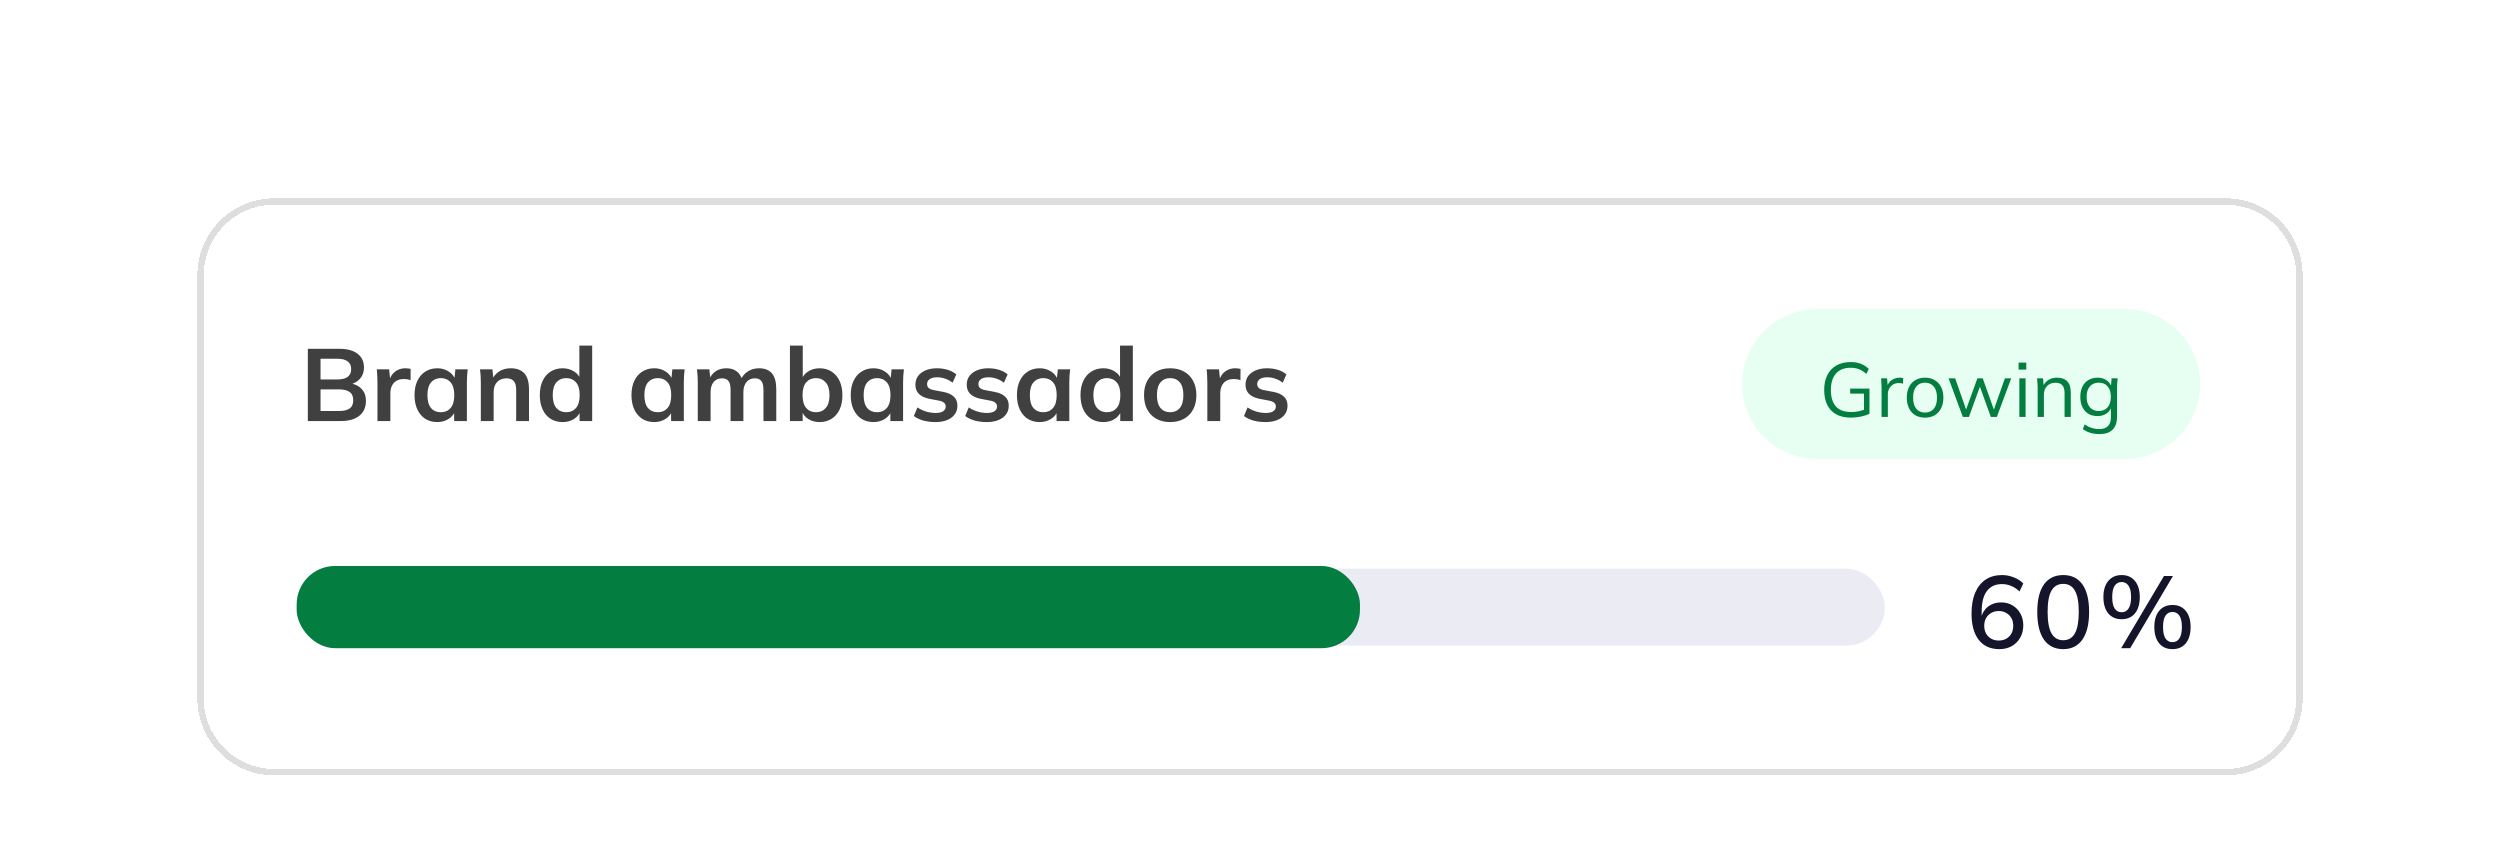
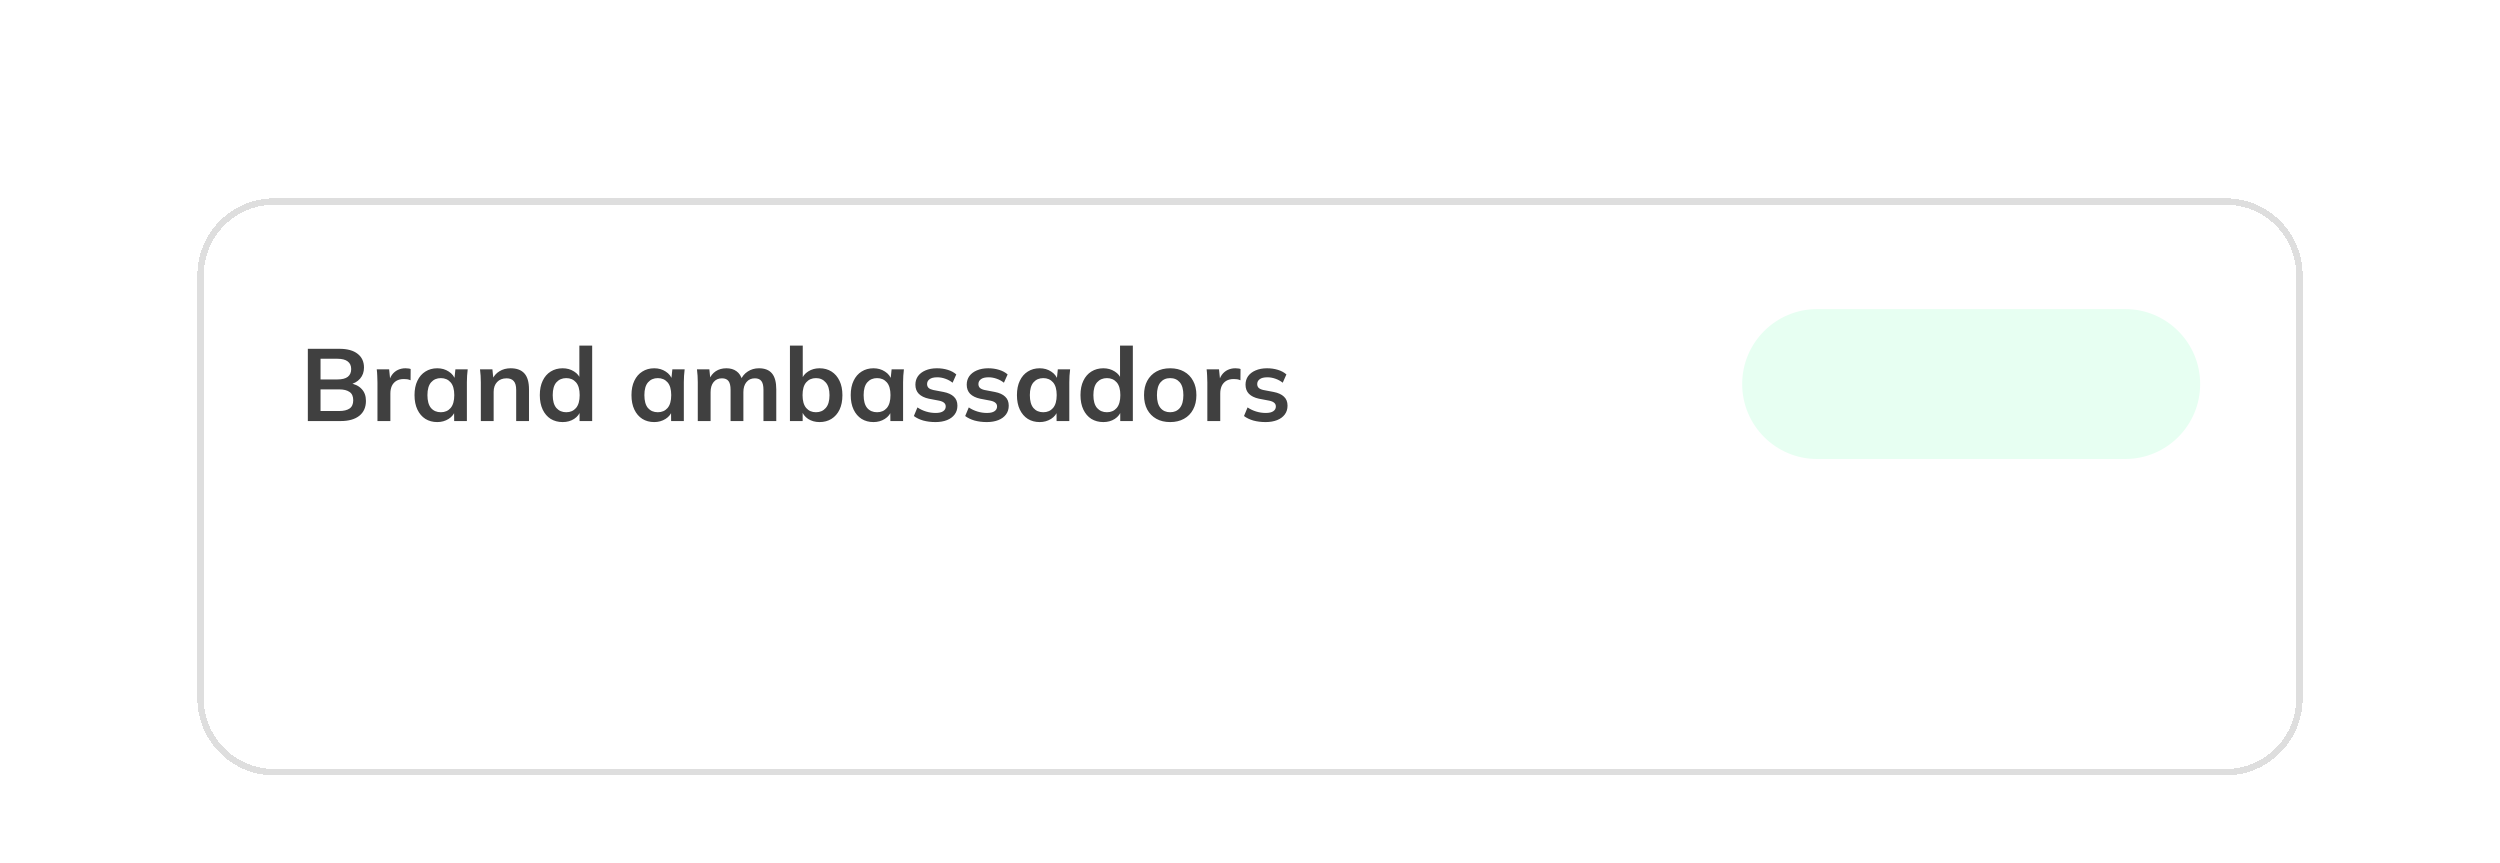
<svg xmlns="http://www.w3.org/2000/svg" width="304" height="105" viewBox="0 0 304 105" fill="none">
  <g filter="url(#filter0_d_3955_5884)">
-     <path d="M24 30.345C24 25.184 28.184 21 33.345 21H270.655C275.816 21 280 25.184 280 30.345V81.824C280 86.985 275.816 91.169 270.655 91.169H33.345C28.184 91.169 24 86.985 24 81.824V30.345Z" fill="white" shape-rendering="crispEdges" />
    <path d="M33.346 21.39H270.654C275.601 21.39 279.61 25.399 279.61 30.346V81.824C279.61 86.77 275.6 90.779 270.654 90.779H33.346C28.4 90.779 24.39 86.77 24.39 81.824V30.346C24.39 25.399 28.399 21.39 33.346 21.39Z" stroke="#DEDEDE" stroke-width="0.779" shape-rendering="crispEdges" />
    <path d="M37.433 48.085V39.3H41.283C42.238 39.3 42.974 39.504 43.489 39.91C44.004 40.309 44.261 40.866 44.261 41.58C44.261 42.112 44.103 42.56 43.788 42.926C43.472 43.291 43.036 43.536 42.479 43.661V43.474C43.119 43.566 43.613 43.798 43.962 44.172C44.319 44.538 44.498 45.023 44.498 45.63C44.498 46.411 44.228 47.017 43.688 47.449C43.148 47.873 42.396 48.085 41.433 48.085H37.433ZM38.978 46.864H41.246C41.786 46.864 42.205 46.764 42.504 46.564C42.803 46.357 42.953 46.02 42.953 45.555C42.953 45.082 42.803 44.745 42.504 44.546C42.205 44.338 41.786 44.234 41.246 44.234H38.978V46.864ZM38.978 43.026H41.009C41.582 43.026 42.006 42.922 42.28 42.714C42.562 42.498 42.704 42.182 42.704 41.767C42.704 41.352 42.562 41.04 42.28 40.833C42.006 40.617 41.582 40.509 41.009 40.509H38.978V43.026ZM45.899 48.085V43.4C45.899 43.134 45.891 42.864 45.874 42.59C45.866 42.315 45.845 42.05 45.812 41.792H47.319L47.494 43.512H47.245C47.328 43.096 47.465 42.752 47.656 42.477C47.855 42.203 48.096 42 48.379 41.867C48.661 41.734 48.968 41.667 49.301 41.667C49.45 41.667 49.571 41.676 49.662 41.692C49.753 41.701 49.845 41.721 49.936 41.755L49.924 43.125C49.766 43.059 49.629 43.017 49.512 43.001C49.404 42.984 49.267 42.976 49.101 42.976C48.744 42.976 48.441 43.051 48.192 43.2C47.951 43.35 47.768 43.557 47.643 43.823C47.527 44.089 47.469 44.392 47.469 44.733V48.085H45.899ZM53.172 48.209C52.624 48.209 52.142 48.08 51.727 47.823C51.311 47.557 50.987 47.179 50.755 46.689C50.522 46.199 50.406 45.613 50.406 44.932C50.406 44.251 50.522 43.669 50.755 43.188C50.987 42.697 51.311 42.324 51.727 42.066C52.142 41.8 52.624 41.667 53.172 41.667C53.704 41.667 54.169 41.8 54.568 42.066C54.975 42.324 55.245 42.673 55.377 43.113H55.24L55.377 41.792H56.873C56.848 42.05 56.823 42.311 56.798 42.577C56.781 42.843 56.773 43.105 56.773 43.362V48.085H55.228L55.215 46.789H55.365C55.232 47.221 54.962 47.565 54.555 47.823C54.148 48.08 53.687 48.209 53.172 48.209ZM53.608 47.013C54.098 47.013 54.493 46.843 54.792 46.502C55.091 46.153 55.24 45.63 55.24 44.932C55.24 44.234 55.091 43.715 54.792 43.374C54.493 43.034 54.098 42.864 53.608 42.864C53.118 42.864 52.723 43.034 52.424 43.374C52.125 43.715 51.976 44.234 51.976 44.932C51.976 45.63 52.121 46.153 52.412 46.502C52.711 46.843 53.11 47.013 53.608 47.013ZM58.469 48.085V43.362C58.469 43.105 58.461 42.843 58.444 42.577C58.428 42.311 58.403 42.05 58.369 41.792H59.877L60.002 43.038H59.852C60.052 42.598 60.346 42.261 60.737 42.029C61.127 41.788 61.58 41.667 62.095 41.667C62.834 41.667 63.391 41.875 63.765 42.291C64.139 42.706 64.326 43.354 64.326 44.234V48.085H62.768V44.309C62.768 43.802 62.668 43.441 62.469 43.225C62.278 43.001 61.987 42.889 61.597 42.889C61.115 42.889 60.733 43.038 60.45 43.337C60.168 43.636 60.027 44.035 60.027 44.533V48.085H58.469ZM68.419 48.209C67.871 48.209 67.385 48.08 66.961 47.823C66.546 47.557 66.222 47.179 65.99 46.689C65.757 46.199 65.641 45.613 65.641 44.932C65.641 44.251 65.757 43.669 65.99 43.188C66.222 42.697 66.546 42.324 66.961 42.066C67.385 41.8 67.871 41.667 68.419 41.667C68.943 41.667 69.404 41.796 69.802 42.054C70.209 42.303 70.479 42.644 70.612 43.075H70.45V38.914H72.008V48.085H70.475V46.751H70.625C70.492 47.2 70.222 47.557 69.815 47.823C69.416 48.08 68.951 48.209 68.419 48.209ZM68.855 47.013C69.346 47.013 69.74 46.843 70.039 46.502C70.338 46.153 70.488 45.63 70.488 44.932C70.488 44.234 70.338 43.715 70.039 43.374C69.74 43.034 69.346 42.864 68.855 42.864C68.365 42.864 67.967 43.034 67.659 43.374C67.36 43.715 67.211 44.234 67.211 44.932C67.211 45.63 67.36 46.153 67.659 46.502C67.967 46.843 68.365 47.013 68.855 47.013ZM79.553 48.209C79.005 48.209 78.523 48.08 78.108 47.823C77.692 47.557 77.368 47.179 77.136 46.689C76.903 46.199 76.787 45.613 76.787 44.932C76.787 44.251 76.903 43.669 77.136 43.188C77.368 42.697 77.692 42.324 78.108 42.066C78.523 41.8 79.005 41.667 79.553 41.667C80.085 41.667 80.55 41.8 80.949 42.066C81.356 42.324 81.626 42.673 81.759 43.113H81.621L81.759 41.792H83.254C83.229 42.05 83.204 42.311 83.179 42.577C83.162 42.843 83.154 43.105 83.154 43.362V48.085H81.609L81.597 46.789H81.746C81.613 47.221 81.343 47.565 80.936 47.823C80.529 48.08 80.068 48.209 79.553 48.209ZM79.989 47.013C80.479 47.013 80.874 46.843 81.173 46.502C81.472 46.153 81.621 45.63 81.621 44.932C81.621 44.234 81.472 43.715 81.173 43.374C80.874 43.034 80.479 42.864 79.989 42.864C79.499 42.864 79.105 43.034 78.805 43.374C78.506 43.715 78.357 44.234 78.357 44.932C78.357 45.63 78.502 46.153 78.793 46.502C79.092 46.843 79.491 47.013 79.989 47.013ZM84.85 48.085V43.362C84.85 43.105 84.842 42.843 84.825 42.577C84.809 42.311 84.784 42.05 84.751 41.792H86.258L86.383 43.038H86.233C86.408 42.606 86.674 42.27 87.031 42.029C87.396 41.788 87.828 41.667 88.327 41.667C88.825 41.667 89.236 41.788 89.56 42.029C89.893 42.261 90.125 42.627 90.258 43.125H90.059C90.233 42.677 90.52 42.324 90.918 42.066C91.317 41.8 91.774 41.667 92.289 41.667C92.995 41.667 93.523 41.875 93.872 42.291C94.221 42.706 94.395 43.354 94.395 44.234V48.085H92.837V44.297C92.837 43.798 92.754 43.441 92.588 43.225C92.422 43.001 92.156 42.889 91.791 42.889C91.359 42.889 91.018 43.042 90.769 43.35C90.52 43.649 90.395 44.056 90.395 44.571V48.085H88.838V44.297C88.838 43.798 88.754 43.441 88.588 43.225C88.422 43.001 88.156 42.889 87.791 42.889C87.359 42.889 87.018 43.042 86.769 43.35C86.528 43.649 86.408 44.056 86.408 44.571V48.085H84.85ZM99.659 48.209C99.127 48.209 98.662 48.08 98.263 47.823C97.864 47.557 97.598 47.2 97.465 46.751H97.603V48.085H96.057V38.914H97.615V43.075H97.465C97.607 42.644 97.877 42.303 98.275 42.054C98.674 41.796 99.135 41.667 99.659 41.667C100.215 41.667 100.701 41.8 101.116 42.066C101.532 42.332 101.856 42.71 102.088 43.2C102.321 43.682 102.437 44.263 102.437 44.945C102.437 45.626 102.321 46.211 102.088 46.702C101.856 47.183 101.528 47.557 101.104 47.823C100.689 48.08 100.207 48.209 99.659 48.209ZM99.222 47.013C99.712 47.013 100.107 46.843 100.406 46.502C100.713 46.161 100.867 45.642 100.867 44.945C100.867 44.247 100.713 43.728 100.406 43.387C100.107 43.038 99.712 42.864 99.222 42.864C98.732 42.864 98.338 43.034 98.039 43.374C97.74 43.715 97.59 44.234 97.59 44.932C97.59 45.63 97.74 46.153 98.039 46.502C98.338 46.843 98.732 47.013 99.222 47.013ZM106.214 48.209C105.666 48.209 105.184 48.08 104.769 47.823C104.353 47.557 104.029 47.179 103.797 46.689C103.564 46.199 103.448 45.613 103.448 44.932C103.448 44.251 103.564 43.669 103.797 43.188C104.029 42.697 104.353 42.324 104.769 42.066C105.184 41.8 105.666 41.667 106.214 41.667C106.746 41.667 107.211 41.8 107.61 42.066C108.017 42.324 108.287 42.673 108.42 43.113H108.283L108.42 41.792H109.915C109.89 42.05 109.865 42.311 109.84 42.577C109.823 42.843 109.815 43.105 109.815 43.362V48.085H108.27L108.258 46.789H108.407C108.274 47.221 108.004 47.565 107.597 47.823C107.19 48.08 106.729 48.209 106.214 48.209ZM106.65 47.013C107.14 47.013 107.535 46.843 107.834 46.502C108.133 46.153 108.283 45.63 108.283 44.932C108.283 44.234 108.133 43.715 107.834 43.374C107.535 43.034 107.14 42.864 106.65 42.864C106.16 42.864 105.766 43.034 105.466 43.374C105.167 43.715 105.018 44.234 105.018 44.932C105.018 45.63 105.163 46.153 105.454 46.502C105.753 46.843 106.152 47.013 106.65 47.013ZM113.754 48.209C113.214 48.209 112.716 48.147 112.259 48.022C111.81 47.889 111.432 47.707 111.125 47.474L111.561 46.427C111.877 46.643 112.226 46.809 112.608 46.926C112.99 47.042 113.376 47.1 113.767 47.1C114.182 47.1 114.489 47.03 114.689 46.888C114.896 46.747 115 46.556 115 46.315C115 46.124 114.934 45.975 114.801 45.867C114.676 45.75 114.473 45.663 114.19 45.605L112.944 45.368C112.413 45.252 112.006 45.053 111.723 44.77C111.449 44.488 111.312 44.118 111.312 43.661C111.312 43.271 111.416 42.926 111.623 42.627C111.839 42.328 112.143 42.095 112.533 41.929C112.932 41.755 113.397 41.667 113.929 41.667C114.394 41.667 114.83 41.73 115.237 41.854C115.652 41.979 116.001 42.166 116.284 42.415L115.835 43.424C115.578 43.217 115.283 43.055 114.95 42.938C114.618 42.822 114.294 42.764 113.978 42.764C113.546 42.764 113.231 42.843 113.031 43.001C112.832 43.15 112.732 43.346 112.732 43.586C112.732 43.769 112.791 43.923 112.907 44.047C113.031 44.164 113.223 44.251 113.48 44.309L114.726 44.546C115.283 44.654 115.702 44.845 115.985 45.119C116.275 45.385 116.421 45.75 116.421 46.215C116.421 46.631 116.309 46.988 116.084 47.287C115.86 47.586 115.548 47.815 115.15 47.972C114.751 48.13 114.286 48.209 113.754 48.209ZM119.997 48.209C119.457 48.209 118.958 48.147 118.501 48.022C118.053 47.889 117.675 47.707 117.367 47.474L117.804 46.427C118.119 46.643 118.468 46.809 118.85 46.926C119.232 47.042 119.619 47.1 120.009 47.1C120.424 47.1 120.732 47.03 120.931 46.888C121.139 46.747 121.243 46.556 121.243 46.315C121.243 46.124 121.176 45.975 121.043 45.867C120.919 45.75 120.715 45.663 120.433 45.605L119.187 45.368C118.655 45.252 118.248 45.053 117.965 44.77C117.691 44.488 117.554 44.118 117.554 43.661C117.554 43.271 117.658 42.926 117.866 42.627C118.082 42.328 118.385 42.095 118.775 41.929C119.174 41.755 119.639 41.667 120.171 41.667C120.636 41.667 121.072 41.73 121.479 41.854C121.895 41.979 122.244 42.166 122.526 42.415L122.077 43.424C121.82 43.217 121.525 43.055 121.193 42.938C120.86 42.822 120.537 42.764 120.221 42.764C119.789 42.764 119.473 42.843 119.274 43.001C119.074 43.15 118.975 43.346 118.975 43.586C118.975 43.769 119.033 43.923 119.149 44.047C119.274 44.164 119.465 44.251 119.722 44.309L120.968 44.546C121.525 44.654 121.945 44.845 122.227 45.119C122.518 45.385 122.663 45.75 122.663 46.215C122.663 46.631 122.551 46.988 122.327 47.287C122.102 47.586 121.791 47.815 121.392 47.972C120.993 48.13 120.528 48.209 119.997 48.209ZM126.426 48.209C125.878 48.209 125.396 48.08 124.98 47.823C124.565 47.557 124.241 47.179 124.009 46.689C123.776 46.199 123.66 45.613 123.66 44.932C123.66 44.251 123.776 43.669 124.009 43.188C124.241 42.697 124.565 42.324 124.98 42.066C125.396 41.8 125.878 41.667 126.426 41.667C126.958 41.667 127.423 41.8 127.821 42.066C128.228 42.324 128.498 42.673 128.631 43.113H128.494L128.631 41.792H130.127C130.102 42.05 130.077 42.311 130.052 42.577C130.035 42.843 130.027 43.105 130.027 43.362V48.085H128.482L128.469 46.789H128.619C128.486 47.221 128.216 47.565 127.809 47.823C127.402 48.08 126.941 48.209 126.426 48.209ZM126.862 47.013C127.352 47.013 127.747 46.843 128.046 46.502C128.345 46.153 128.494 45.63 128.494 44.932C128.494 44.234 128.345 43.715 128.046 43.374C127.747 43.034 127.352 42.864 126.862 42.864C126.372 42.864 125.977 43.034 125.678 43.374C125.379 43.715 125.23 44.234 125.23 44.932C125.23 45.63 125.375 46.153 125.666 46.502C125.965 46.843 126.364 47.013 126.862 47.013ZM134.165 48.209C133.617 48.209 133.131 48.08 132.707 47.823C132.292 47.557 131.968 47.179 131.735 46.689C131.503 46.199 131.387 45.613 131.387 44.932C131.387 44.251 131.503 43.669 131.735 43.188C131.968 42.697 132.292 42.324 132.707 42.066C133.131 41.8 133.617 41.667 134.165 41.667C134.689 41.667 135.15 41.796 135.548 42.054C135.955 42.303 136.225 42.644 136.358 43.075H136.196V38.914H137.754V48.085H136.221V46.751H136.371C136.238 47.2 135.968 47.557 135.561 47.823C135.162 48.08 134.697 48.209 134.165 48.209ZM134.601 47.013C135.091 47.013 135.486 46.843 135.785 46.502C136.084 46.153 136.234 45.63 136.234 44.932C136.234 44.234 136.084 43.715 135.785 43.374C135.486 43.034 135.091 42.864 134.601 42.864C134.111 42.864 133.713 43.034 133.405 43.374C133.106 43.715 132.957 44.234 132.957 44.932C132.957 45.63 133.106 46.153 133.405 46.502C133.713 46.843 134.111 47.013 134.601 47.013ZM142.291 48.209C141.643 48.209 141.082 48.076 140.609 47.81C140.135 47.545 139.766 47.167 139.5 46.677C139.242 46.187 139.114 45.605 139.114 44.932C139.114 44.259 139.242 43.682 139.5 43.2C139.766 42.71 140.135 42.332 140.609 42.066C141.082 41.8 141.643 41.667 142.291 41.667C142.939 41.667 143.5 41.8 143.973 42.066C144.455 42.332 144.825 42.71 145.082 43.2C145.348 43.682 145.481 44.259 145.481 44.932C145.481 45.605 145.348 46.187 145.082 46.677C144.825 47.167 144.455 47.545 143.973 47.81C143.5 48.076 142.939 48.209 142.291 48.209ZM142.291 47.013C142.781 47.013 143.171 46.843 143.462 46.502C143.753 46.153 143.898 45.63 143.898 44.932C143.898 44.234 143.753 43.715 143.462 43.374C143.171 43.034 142.781 42.864 142.291 42.864C141.801 42.864 141.41 43.034 141.12 43.374C140.829 43.715 140.684 44.234 140.684 44.932C140.684 45.63 140.829 46.153 141.12 46.502C141.41 46.843 141.801 47.013 142.291 47.013ZM146.812 48.085V43.4C146.812 43.134 146.803 42.864 146.787 42.59C146.778 42.315 146.758 42.05 146.724 41.792H148.232L148.407 43.512H148.157C148.24 43.096 148.377 42.752 148.568 42.477C148.768 42.203 149.009 42 149.291 41.867C149.574 41.734 149.881 41.667 150.213 41.667C150.363 41.667 150.483 41.676 150.575 41.692C150.666 41.701 150.757 41.721 150.849 41.755L150.836 43.125C150.678 43.059 150.541 43.017 150.425 43.001C150.317 42.984 150.18 42.976 150.014 42.976C149.657 42.976 149.354 43.051 149.104 43.2C148.863 43.35 148.681 43.557 148.556 43.823C148.44 44.089 148.382 44.392 148.382 44.733V48.085H146.812ZM153.898 48.209C153.358 48.209 152.859 48.147 152.403 48.022C151.954 47.889 151.576 47.707 151.269 47.474L151.705 46.427C152.02 46.643 152.369 46.809 152.751 46.926C153.134 47.042 153.52 47.1 153.91 47.1C154.326 47.1 154.633 47.03 154.832 46.888C155.04 46.747 155.144 46.556 155.144 46.315C155.144 46.124 155.077 45.975 154.944 45.867C154.82 45.75 154.616 45.663 154.334 45.605L153.088 45.368C152.556 45.252 152.149 45.053 151.867 44.77C151.593 44.488 151.456 44.118 151.456 43.661C151.456 43.271 151.559 42.926 151.767 42.627C151.983 42.328 152.286 42.095 152.677 41.929C153.075 41.755 153.541 41.667 154.072 41.667C154.537 41.667 154.974 41.73 155.381 41.854C155.796 41.979 156.145 42.166 156.427 42.415L155.979 43.424C155.721 43.217 155.426 43.055 155.094 42.938C154.762 42.822 154.438 42.764 154.122 42.764C153.69 42.764 153.374 42.843 153.175 43.001C152.976 43.15 152.876 43.346 152.876 43.586C152.876 43.769 152.934 43.923 153.05 44.047C153.175 44.164 153.366 44.251 153.624 44.309L154.87 44.546C155.426 44.654 155.846 44.845 156.128 45.119C156.419 45.385 156.564 45.75 156.564 46.215C156.564 46.631 156.452 46.988 156.228 47.287C156.004 47.586 155.692 47.815 155.293 47.972C154.895 48.13 154.429 48.209 153.898 48.209Z" fill="#404040" />
    <path d="M211.85 43.585C211.85 38.55 215.931 34.469 220.965 34.469H258.425C263.459 34.469 267.54 38.55 267.54 43.585V43.585C267.54 48.619 263.459 52.7 258.425 52.7H220.965C215.931 52.7 211.85 48.619 211.85 43.585V43.585Z" fill="#E7FFF2" />
-     <path d="M225.092 47.669C224.369 47.669 223.765 47.535 223.279 47.267C222.793 46.999 222.429 46.613 222.186 46.108C221.943 45.603 221.821 44.999 221.821 44.295C221.821 43.597 221.949 42.996 222.204 42.491C222.46 41.987 222.827 41.597 223.307 41.323C223.787 41.049 224.366 40.912 225.045 40.912C225.525 40.912 225.939 40.984 226.288 41.127C226.644 41.264 226.961 41.47 227.242 41.744L226.952 42.351C226.746 42.17 226.547 42.027 226.354 41.921C226.167 41.815 225.971 41.737 225.765 41.688C225.559 41.632 225.32 41.604 225.045 41.604C224.267 41.604 223.669 41.84 223.251 42.314C222.84 42.781 222.634 43.445 222.634 44.304C222.634 45.17 222.834 45.834 223.232 46.295C223.637 46.756 224.264 46.986 225.111 46.986C225.422 46.986 225.718 46.959 225.999 46.902C226.285 46.84 226.563 46.753 226.83 46.641L226.662 47.061V44.744H224.98V44.136H227.326V47.192C227.058 47.335 226.718 47.451 226.307 47.538C225.902 47.625 225.497 47.669 225.092 47.669ZM228.797 47.585V44.024C228.797 43.837 228.791 43.647 228.778 43.454C228.772 43.261 228.76 43.074 228.741 42.893H229.47L229.563 44.033L229.433 44.043C229.495 43.762 229.604 43.532 229.76 43.351C229.915 43.17 230.099 43.036 230.311 42.949C230.523 42.856 230.744 42.809 230.975 42.809C231.068 42.809 231.149 42.812 231.218 42.819C231.292 42.825 231.361 42.84 231.423 42.865L231.414 43.538C231.32 43.507 231.233 43.488 231.152 43.482C231.077 43.469 230.99 43.463 230.89 43.463C230.616 43.463 230.376 43.529 230.171 43.66C229.972 43.79 229.819 43.959 229.713 44.164C229.613 44.37 229.563 44.588 229.563 44.818V47.585H228.797ZM234.081 47.669C233.633 47.669 233.24 47.572 232.904 47.379C232.573 47.18 232.318 46.899 232.137 46.538C231.957 46.17 231.866 45.737 231.866 45.239C231.866 44.734 231.957 44.301 232.137 43.94C232.318 43.579 232.573 43.301 232.904 43.108C233.24 42.909 233.633 42.809 234.081 42.809C234.536 42.809 234.928 42.909 235.259 43.108C235.595 43.301 235.854 43.579 236.034 43.94C236.221 44.301 236.315 44.734 236.315 45.239C236.315 45.737 236.221 46.17 236.034 46.538C235.854 46.899 235.595 47.18 235.259 47.379C234.928 47.572 234.536 47.669 234.081 47.669ZM234.081 47.052C234.53 47.052 234.885 46.899 235.147 46.594C235.408 46.282 235.539 45.831 235.539 45.239C235.539 44.641 235.405 44.189 235.137 43.884C234.876 43.572 234.524 43.417 234.081 43.417C233.639 43.417 233.287 43.572 233.025 43.884C232.763 44.189 232.633 44.641 232.633 45.239C232.633 45.831 232.763 46.282 233.025 46.594C233.287 46.899 233.639 47.052 234.081 47.052ZM238.683 47.585L236.945 42.893H237.749L239.197 47.024H238.954L240.45 42.893H241.104L242.571 47.024H242.337L243.795 42.893H244.562L242.814 47.585H242.085L240.571 43.389H240.945L239.422 47.585H238.683ZM245.553 47.585V42.893H246.31V47.585H245.553ZM245.46 41.828V40.977H246.395V41.828H245.46ZM247.78 47.585V43.977C247.78 43.803 247.771 43.625 247.752 43.445C247.74 43.258 247.724 43.074 247.706 42.893H248.434L248.528 43.921H248.416C248.553 43.56 248.771 43.286 249.07 43.099C249.375 42.906 249.727 42.809 250.126 42.809C250.68 42.809 251.098 42.959 251.378 43.258C251.665 43.55 251.808 44.015 251.808 44.65V47.585H251.051V44.697C251.051 44.255 250.961 43.934 250.78 43.734C250.606 43.529 250.332 43.426 249.958 43.426C249.522 43.426 249.176 43.56 248.92 43.828C248.665 44.096 248.537 44.454 248.537 44.903V47.585H247.78ZM255.321 49.669C254.916 49.669 254.543 49.619 254.2 49.519C253.857 49.419 253.549 49.267 253.275 49.061L253.499 48.491C253.692 48.628 253.882 48.737 254.069 48.818C254.256 48.899 254.449 48.958 254.649 48.996C254.848 49.039 255.06 49.061 255.284 49.061C255.745 49.061 256.094 48.94 256.331 48.697C256.567 48.454 256.686 48.108 256.686 47.659V46.286H256.779C256.68 46.653 256.474 46.946 256.162 47.164C255.851 47.376 255.486 47.482 255.069 47.482C254.639 47.482 254.265 47.388 253.948 47.201C253.636 47.008 253.393 46.737 253.219 46.388C253.05 46.033 252.966 45.616 252.966 45.136C252.966 44.663 253.05 44.251 253.219 43.903C253.393 43.554 253.636 43.286 253.948 43.099C254.265 42.906 254.639 42.809 255.069 42.809C255.493 42.809 255.857 42.915 256.162 43.127C256.474 43.339 256.68 43.632 256.779 44.005L256.686 43.912L256.77 42.893H257.508C257.483 43.074 257.465 43.258 257.452 43.445C257.44 43.625 257.433 43.803 257.433 43.977V47.557C257.433 48.254 257.253 48.781 256.891 49.136C256.536 49.491 256.013 49.669 255.321 49.669ZM255.209 46.865C255.664 46.865 256.022 46.715 256.284 46.416C256.546 46.111 256.676 45.684 256.676 45.136C256.676 44.588 256.546 44.164 256.284 43.865C256.022 43.566 255.664 43.417 255.209 43.417C254.761 43.417 254.402 43.566 254.135 43.865C253.867 44.164 253.733 44.588 253.733 45.136C253.733 45.684 253.867 46.111 254.135 46.416C254.402 46.715 254.761 46.865 255.209 46.865Z" fill="#037D40" />
-     <rect opacity="0.5" x="36.461" y="66.036" width="192.734" height="9.345" rx="4.673" fill="#D9DBE9" />
-     <rect x="36.074" y="65.707" width="129.298" height="10" rx="4.673" fill="#037D40" />
-     <path d="M243.127 75.821C242.039 75.821 241.2 75.443 240.61 74.687C240.029 73.931 239.738 72.872 239.738 71.51C239.738 70.496 239.888 69.645 240.187 68.955C240.486 68.257 240.91 67.726 241.458 67.36C242.014 66.995 242.683 66.812 243.464 66.812C243.929 66.812 244.394 66.903 244.859 67.086C245.325 67.26 245.715 67.51 246.031 67.834L245.57 68.806C245.262 68.507 244.926 68.282 244.56 68.133C244.195 67.983 243.825 67.909 243.451 67.909C242.646 67.909 242.031 68.191 241.607 68.756C241.184 69.312 240.972 70.147 240.972 71.26V72.32H240.847C240.905 71.871 241.047 71.485 241.271 71.161C241.495 70.828 241.786 70.575 242.143 70.401C242.5 70.226 242.899 70.139 243.339 70.139C243.863 70.139 244.324 70.259 244.722 70.5C245.129 70.741 245.449 71.073 245.682 71.497C245.914 71.912 246.031 72.39 246.031 72.93C246.031 73.487 245.906 73.985 245.657 74.425C245.408 74.866 245.063 75.21 244.623 75.46C244.191 75.7 243.692 75.821 243.127 75.821ZM243.053 74.774C243.402 74.774 243.705 74.699 243.962 74.55C244.228 74.4 244.436 74.193 244.585 73.927C244.735 73.653 244.81 73.337 244.81 72.98C244.81 72.623 244.735 72.311 244.585 72.045C244.436 71.779 244.228 71.572 243.962 71.422C243.705 71.264 243.402 71.186 243.053 71.186C242.704 71.186 242.396 71.264 242.131 71.422C241.865 71.572 241.657 71.779 241.508 72.045C241.358 72.311 241.283 72.623 241.283 72.98C241.283 73.337 241.358 73.653 241.508 73.927C241.657 74.193 241.865 74.4 242.131 74.55C242.396 74.699 242.704 74.774 243.053 74.774ZM250.884 75.821C249.87 75.821 249.09 75.435 248.541 74.662C248.001 73.881 247.731 72.764 247.731 71.31C247.731 69.832 248.001 68.714 248.541 67.958C249.09 67.194 249.87 66.812 250.884 66.812C251.906 66.812 252.687 67.194 253.226 67.958C253.766 68.714 254.036 69.827 254.036 71.298C254.036 72.76 253.762 73.881 253.214 74.662C252.674 75.435 251.897 75.821 250.884 75.821ZM250.884 74.737C251.524 74.737 251.997 74.459 252.304 73.902C252.62 73.345 252.778 72.477 252.778 71.298C252.778 70.11 252.62 69.246 252.304 68.706C251.997 68.158 251.524 67.884 250.884 67.884C250.253 67.884 249.779 68.158 249.463 68.706C249.148 69.246 248.99 70.106 248.99 71.285C248.99 72.473 249.148 73.345 249.463 73.902C249.787 74.459 250.261 74.737 250.884 74.737ZM259.027 75.709H257.93L263.139 66.924H264.235L259.027 75.709ZM257.992 72.182C257.303 72.182 256.759 71.946 256.36 71.472C255.97 70.99 255.774 70.33 255.774 69.491C255.774 68.644 255.974 67.987 256.373 67.522C256.771 67.049 257.311 66.812 257.992 66.812C258.682 66.812 259.222 67.053 259.612 67.535C260.003 68.008 260.198 68.66 260.198 69.491C260.198 70.33 260.003 70.99 259.612 71.472C259.222 71.946 258.682 72.182 257.992 72.182ZM257.992 71.335C258.35 71.335 258.628 71.186 258.827 70.886C259.035 70.579 259.139 70.114 259.139 69.491C259.139 68.86 259.035 68.399 258.827 68.108C258.628 67.809 258.35 67.659 257.992 67.659C257.635 67.659 257.353 67.809 257.145 68.108C256.946 68.399 256.846 68.86 256.846 69.491C256.846 70.122 256.946 70.588 257.145 70.886C257.353 71.186 257.635 71.335 257.992 71.335ZM264.173 75.821C263.483 75.821 262.943 75.584 262.553 75.111C262.163 74.629 261.967 73.968 261.967 73.129C261.967 72.282 262.163 71.626 262.553 71.161C262.952 70.687 263.492 70.45 264.173 70.45C264.862 70.45 265.402 70.691 265.793 71.173C266.183 71.647 266.378 72.299 266.378 73.129C266.378 73.968 266.183 74.629 265.793 75.111C265.402 75.584 264.862 75.821 264.173 75.821ZM264.173 74.974C264.53 74.974 264.808 74.824 265.008 74.525C265.215 74.226 265.319 73.761 265.319 73.129C265.319 72.498 265.215 72.037 265.008 71.746C264.808 71.447 264.53 71.298 264.173 71.298C263.816 71.298 263.533 71.447 263.325 71.746C263.126 72.037 263.026 72.498 263.026 73.129C263.026 73.761 263.126 74.226 263.325 74.525C263.533 74.824 263.816 74.974 264.173 74.974Z" fill="#14142B" />
  </g>
  <defs>
    <filter id="filter0_d_3955_5884" x="0.637" y="0.752" width="302.727" height="116.896" filterUnits="userSpaceOnUse" color-interpolation-filters="sRGB">
      <feFlood flood-opacity="0" result="BackgroundImageFix" />
      <feColorMatrix in="SourceAlpha" type="matrix" values="0 0 0 0 0 0 0 0 0 0 0 0 0 0 0 0 0 0 127 0" result="hardAlpha" />
      <feOffset dy="3.115" />
      <feGaussianBlur stdDeviation="11.682" />
      <feComposite in2="hardAlpha" operator="out" />
      <feColorMatrix type="matrix" values="0 0 0 0 0.362 0 0 0 0 0.362 0 0 0 0 0.362 0 0 0 0.08 0" />
      <feBlend mode="normal" in2="BackgroundImageFix" result="effect1_dropShadow_3955_5884" />
      <feBlend mode="normal" in="SourceGraphic" in2="effect1_dropShadow_3955_5884" result="shape" />
    </filter>
  </defs>
</svg>